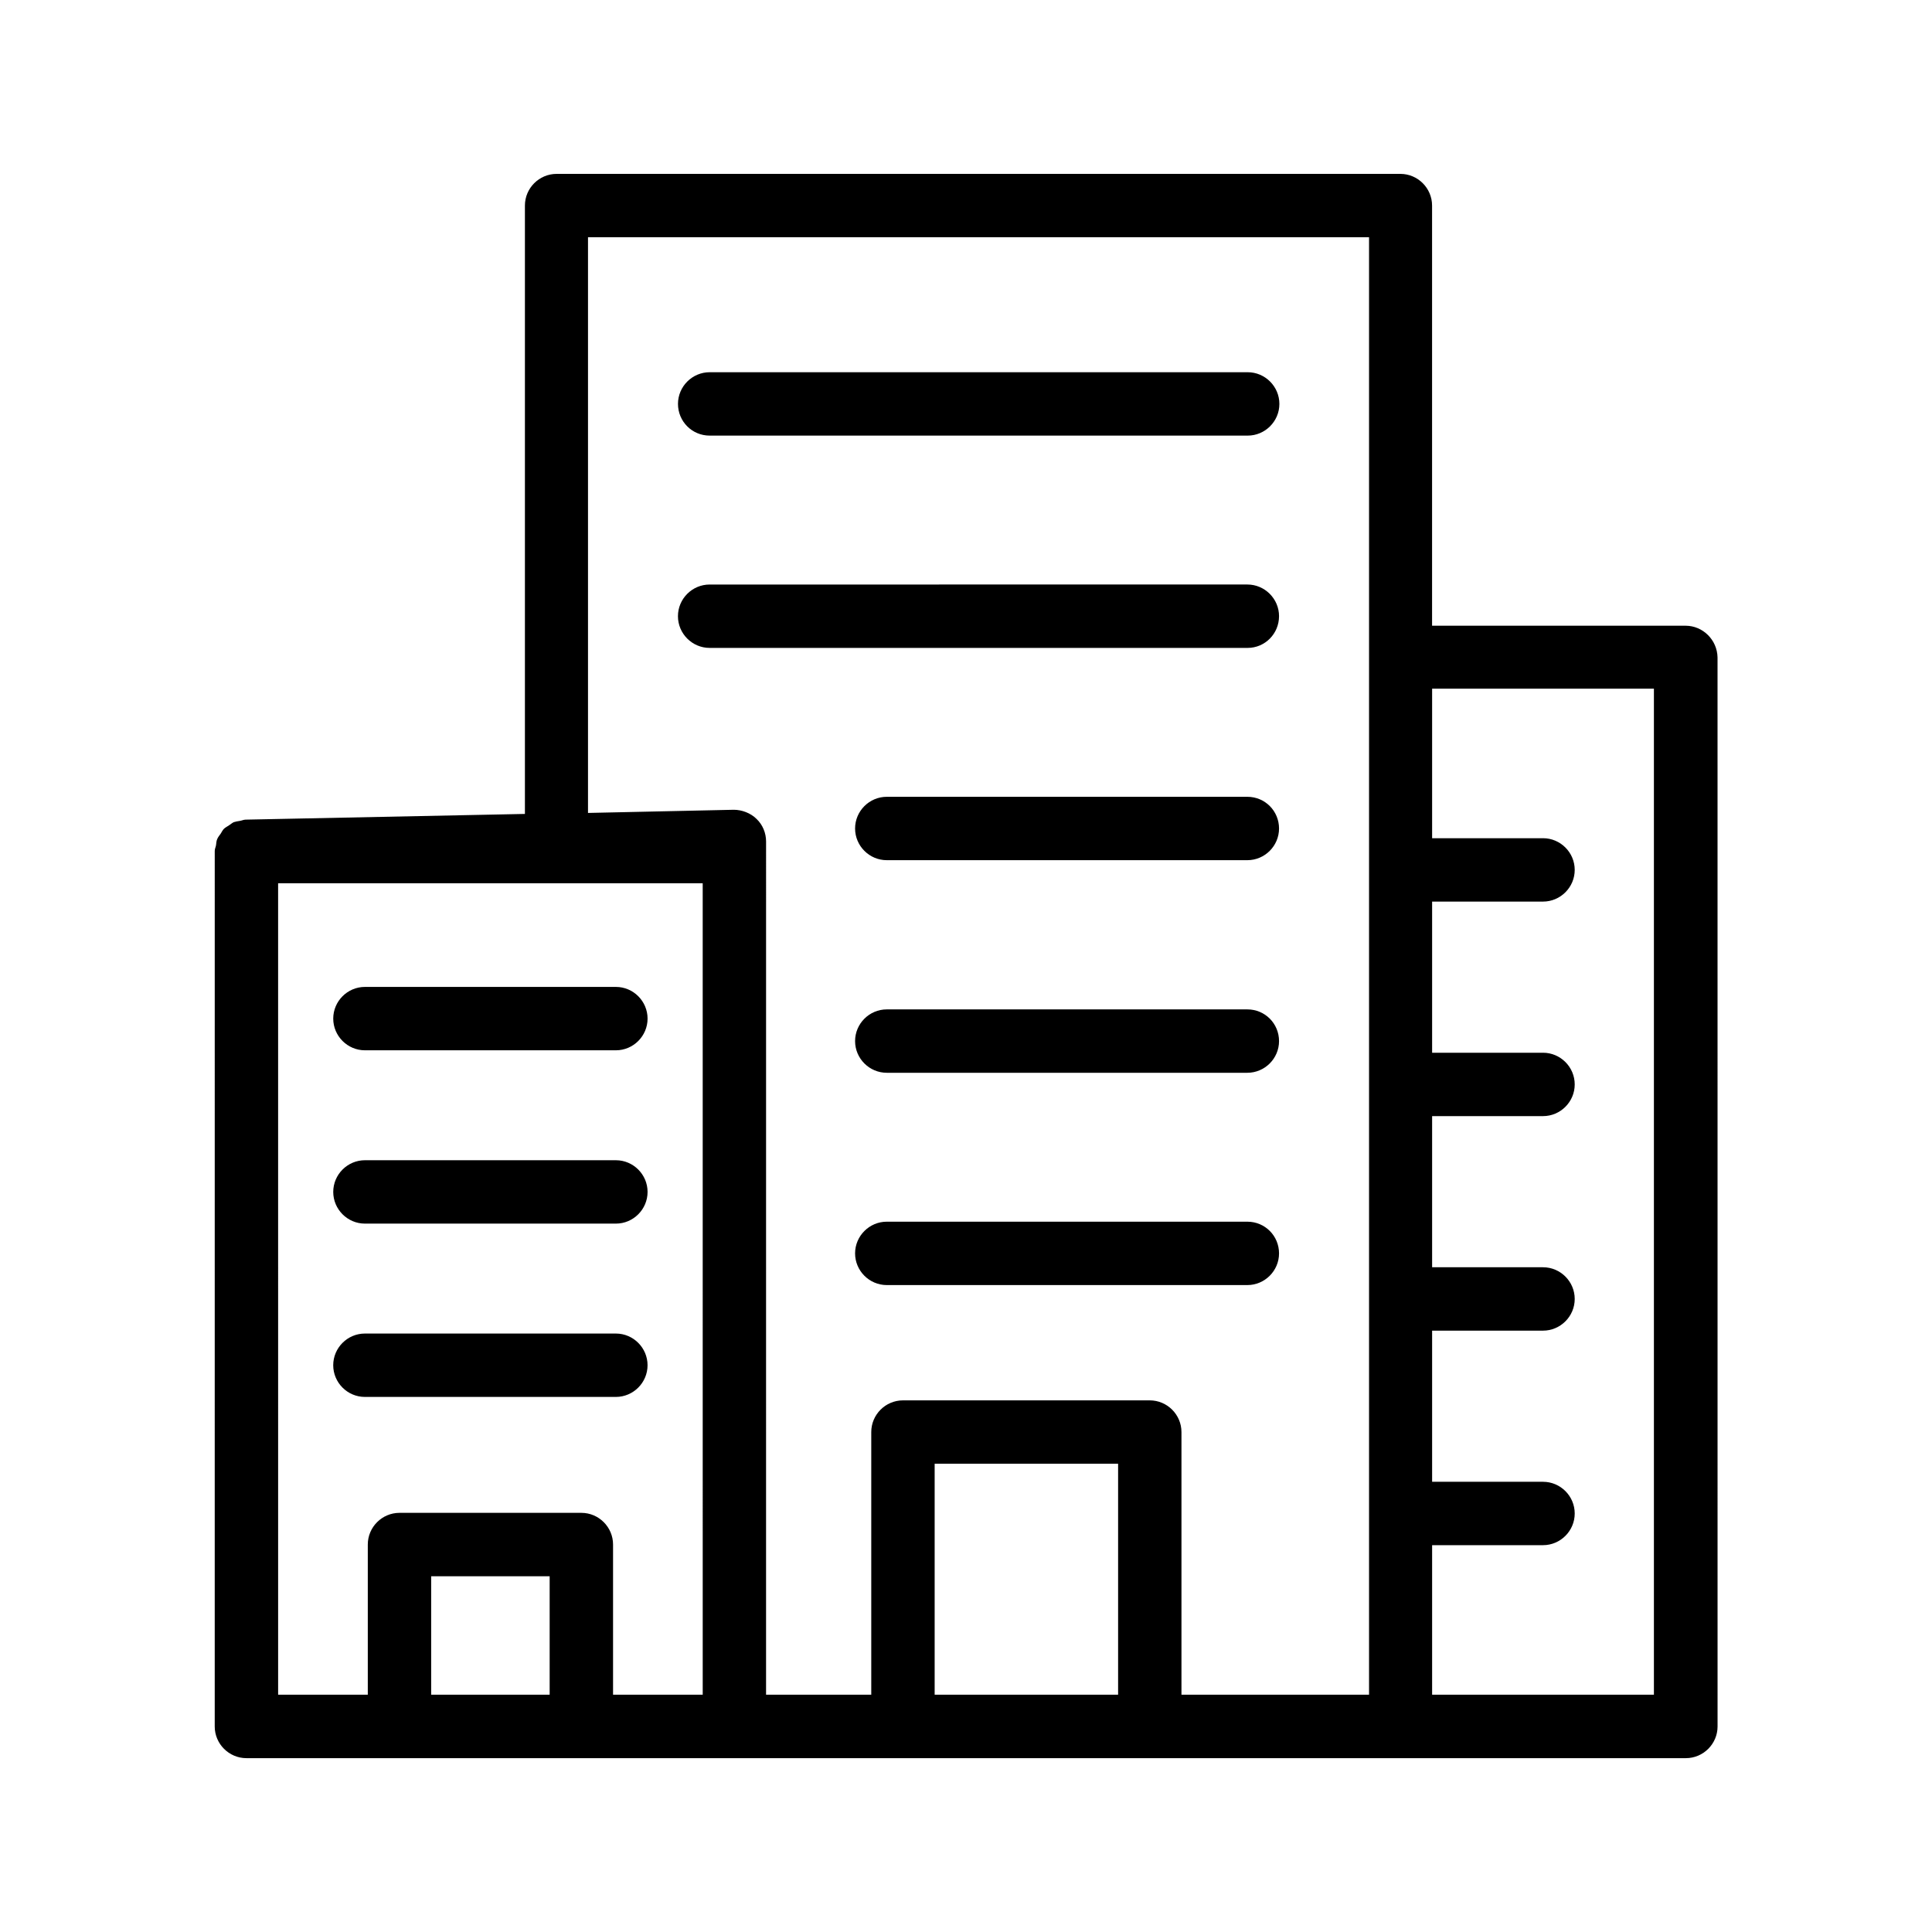
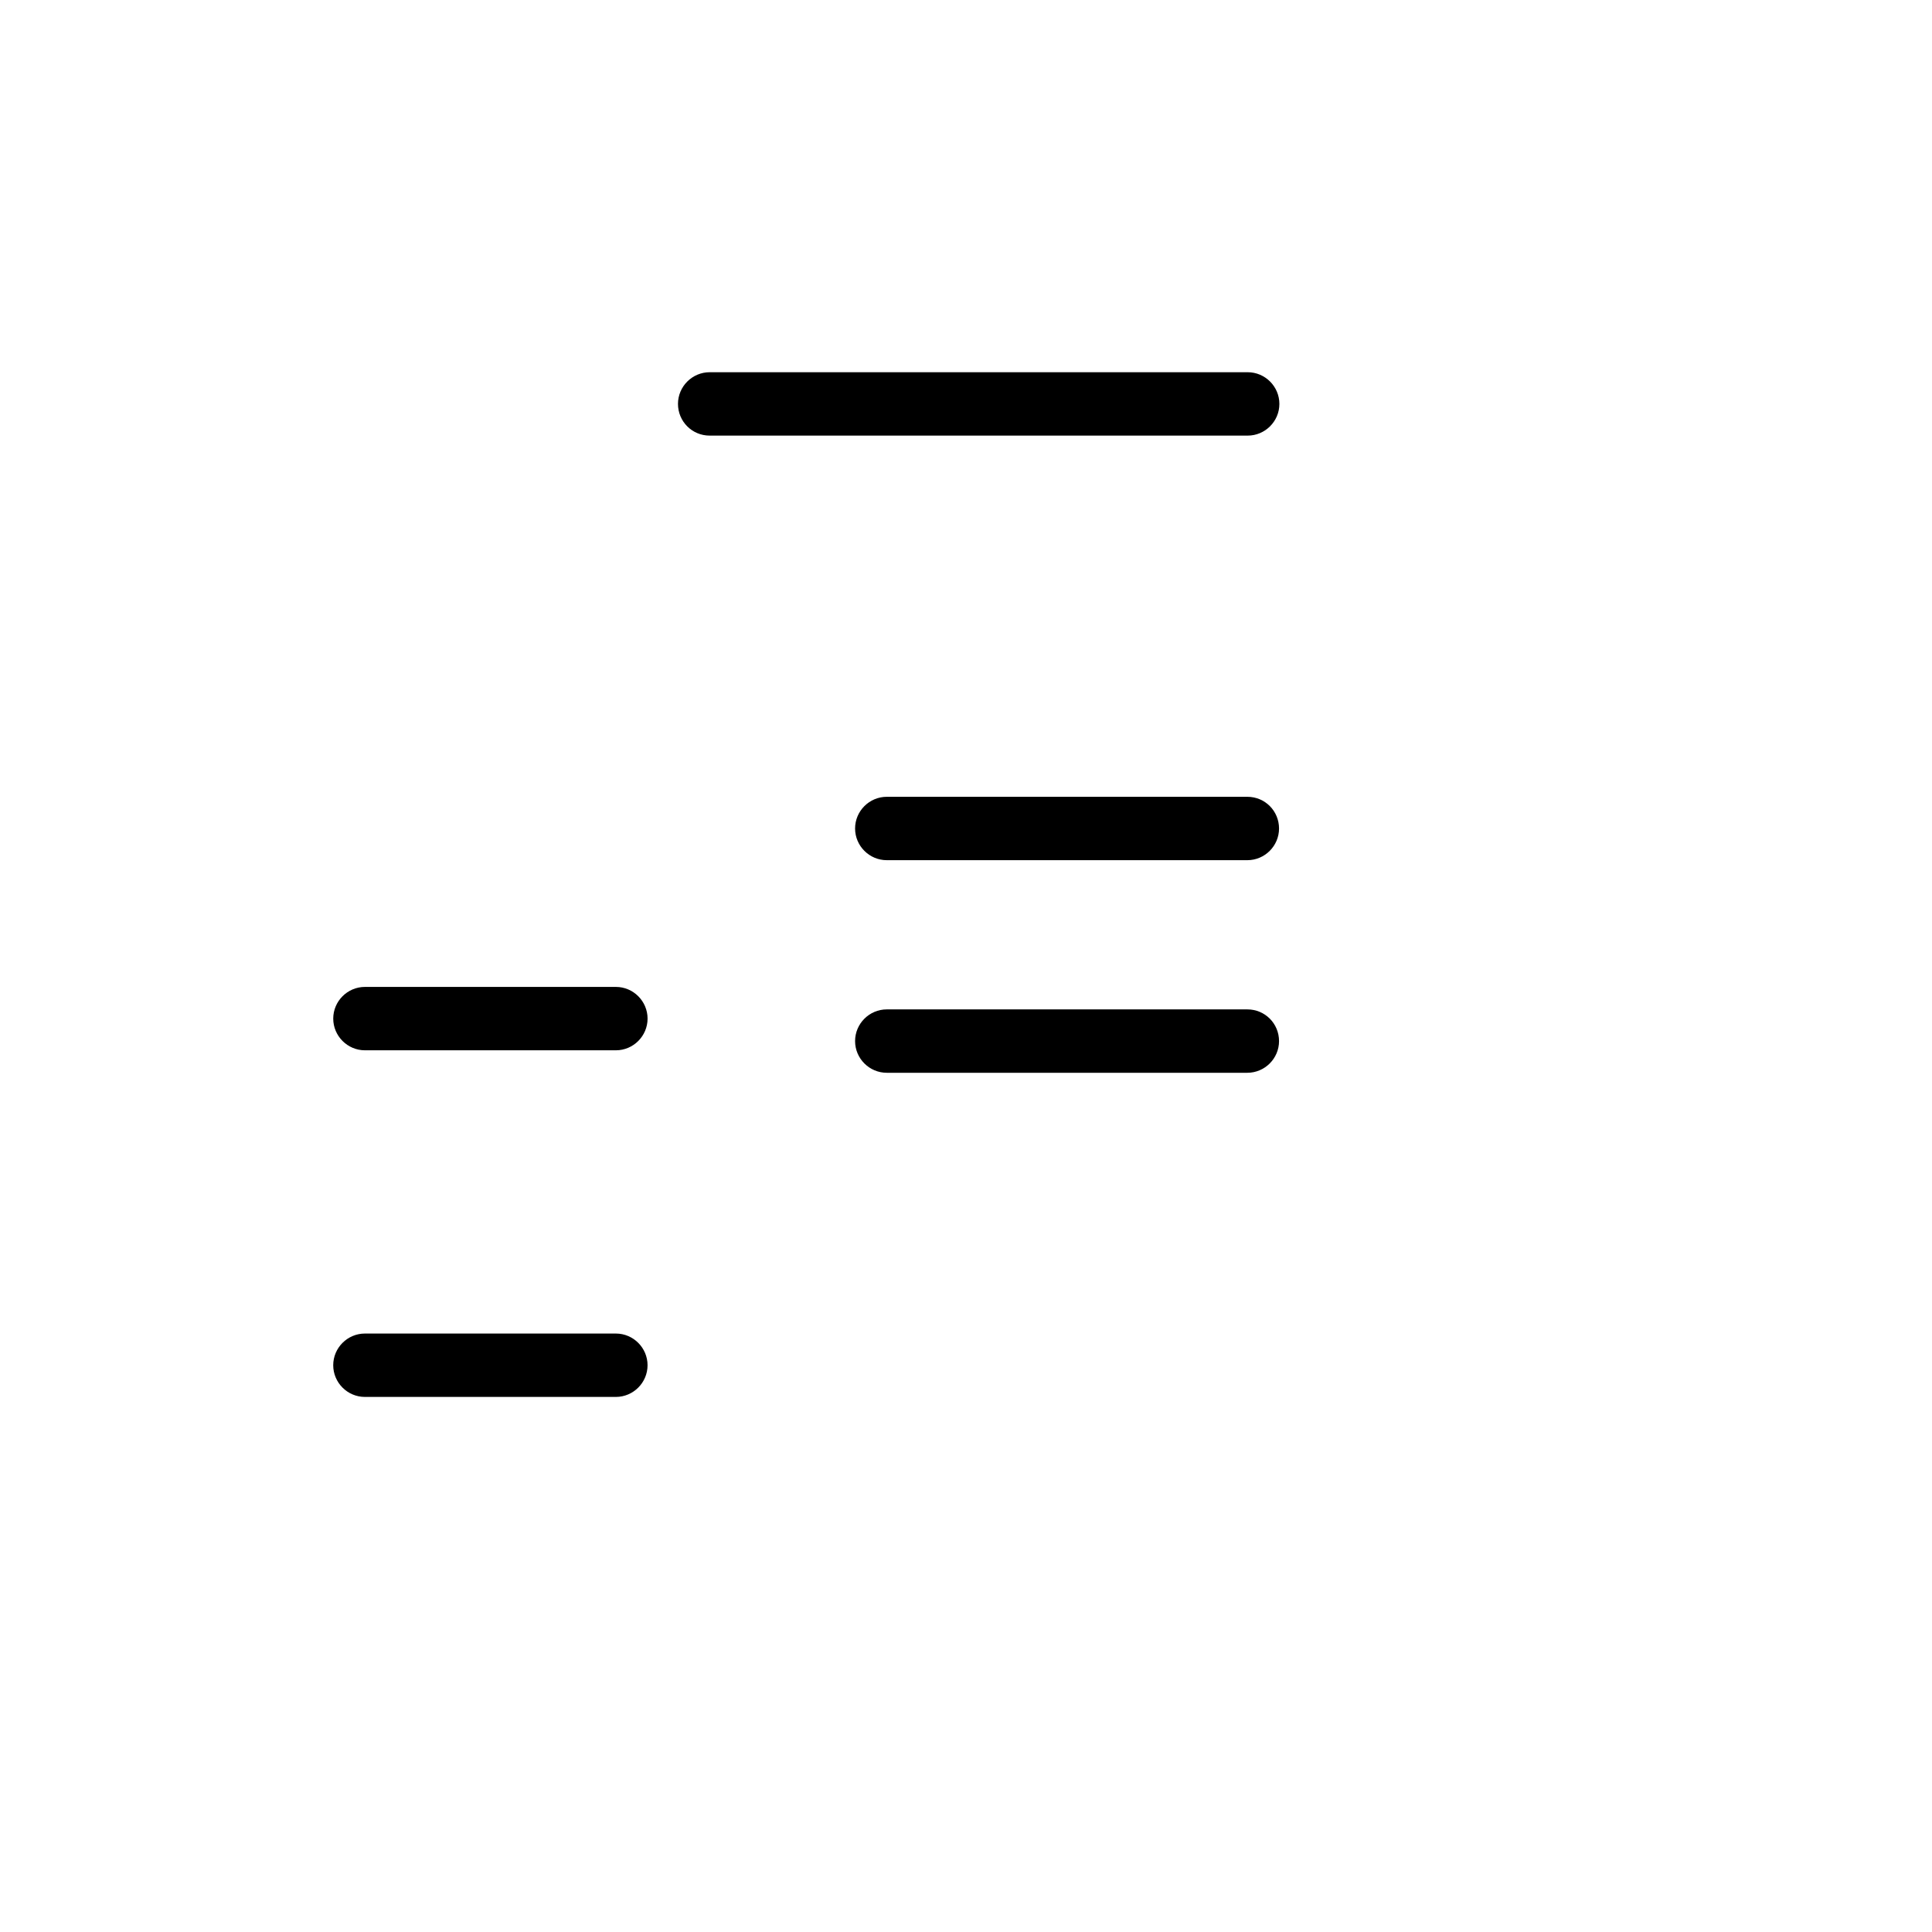
<svg xmlns="http://www.w3.org/2000/svg" fill="#000000" width="800px" height="800px" version="1.1" viewBox="144 144 512 512">
  <g>
-     <path d="m590.69 309.82h-67.176v-111.34c0-4.617-3.777-8.398-8.398-8.398h-223.61c-4.617 0-8.398 3.777-8.398 8.398v161.22l-73.977 1.512c-0.586 0-1.008 0.25-1.594 0.336-0.504 0.082-1.09 0.168-1.594 0.336-0.504 0.25-0.84 0.586-1.258 0.84-0.504 0.336-1.008 0.586-1.344 0.922-0.336 0.336-0.586 0.84-0.84 1.258-0.336 0.504-0.672 0.84-0.922 1.426-0.25 0.504-0.25 1.09-0.336 1.68-0.082 0.504-0.336 0.922-0.336 1.512l-0.004 232.01c0 4.617 3.777 8.398 8.398 8.398h381.47c4.617 0 8.398-3.777 8.398-8.398l-0.008-283.31c-0.086-4.621-3.863-8.398-8.48-8.398zm-290.78-102.95h206.9v386.25h-49.711v-69.609c0-4.617-3.777-8.398-8.398-8.398h-65.41c-4.617 0-8.398 3.777-8.398 8.398v69.609h-27.879l0.004-223.44v-2.688c0-2.266-0.922-4.449-2.519-5.961-1.594-1.594-3.945-2.434-6.047-2.434l-38.625 0.84v-152.57zm-82.207 171.21h112.52l0.004 215.04h-23.762v-39.801c0-4.617-3.777-8.398-8.398-8.398h-48.199c-4.617 0-8.398 3.777-8.398 8.398v39.801h-23.762zm40.559 215.04v-31.402h31.402v31.402zm133.43 0v-61.211h48.617v61.211zm190.61 0h-58.777v-39.633h29.391c4.617 0 8.398-3.777 8.398-8.398 0-4.617-3.777-8.398-8.398-8.398h-29.391v-40.055h29.391c4.617 0 8.398-3.777 8.398-8.398 0-4.617-3.777-8.398-8.398-8.398h-29.391v-40.055h29.391c4.617 0 8.398-3.777 8.398-8.398 0-4.617-3.777-8.398-8.398-8.398h-29.391v-40.055h29.391c4.617 0 8.398-3.777 8.398-8.398 0-4.617-3.777-8.398-8.398-8.398h-29.391v-39.633h58.777z" />
    <path d="m240.71 422.34h66.504c4.617 0 8.398-3.777 8.398-8.398 0-4.617-3.777-8.398-8.398-8.398h-66.504c-4.617 0-8.398 3.777-8.398 8.398 0 4.617 3.781 8.398 8.398 8.398z" />
-     <path d="m240.71 468.27h66.504c4.617 0 8.398-3.777 8.398-8.398 0-4.617-3.777-8.398-8.398-8.398h-66.504c-4.617 0-8.398 3.777-8.398 8.398 0 4.617 3.781 8.398 8.398 8.398z" />
    <path d="m307.21 514.2c4.617 0 8.398-3.777 8.398-8.398 0-4.617-3.777-8.398-8.398-8.398h-66.504c-4.617 0-8.398 3.777-8.398 8.398 0 4.617 3.777 8.398 8.398 8.398z" />
    <path d="m332.07 259.44h142.58c4.617 0 8.398-3.777 8.398-8.398 0-4.617-3.777-8.398-8.398-8.398h-142.58c-4.617 0-8.398 3.777-8.398 8.398 0.004 4.617 3.699 8.398 8.398 8.398z" />
-     <path d="m482.96 307.3c0-4.617-3.777-8.398-8.398-8.398l-142.5 0.004c-4.617 0-8.398 3.777-8.398 8.398 0 4.617 3.777 8.398 8.398 8.398h142.58c4.621-0.004 8.316-3.785 8.316-8.402z" />
    <path d="m474.56 355.16h-95.555c-4.617 0-8.398 3.777-8.398 8.398 0 4.617 3.777 8.398 8.398 8.398h95.555c4.617 0 8.398-3.777 8.398-8.398s-3.695-8.398-8.398-8.398z" />
    <path d="m474.56 411.5h-95.555c-4.617 0-8.398 3.777-8.398 8.398 0 4.617 3.777 8.398 8.398 8.398h95.555c4.617 0 8.398-3.777 8.398-8.398s-3.695-8.398-8.398-8.398z" />
-     <path d="m474.56 467.76h-95.555c-4.617 0-8.398 3.777-8.398 8.398 0 4.617 3.777 8.398 8.398 8.398h95.555c4.617 0 8.398-3.777 8.398-8.398s-3.695-8.398-8.398-8.398z" />
  </g>
</svg>